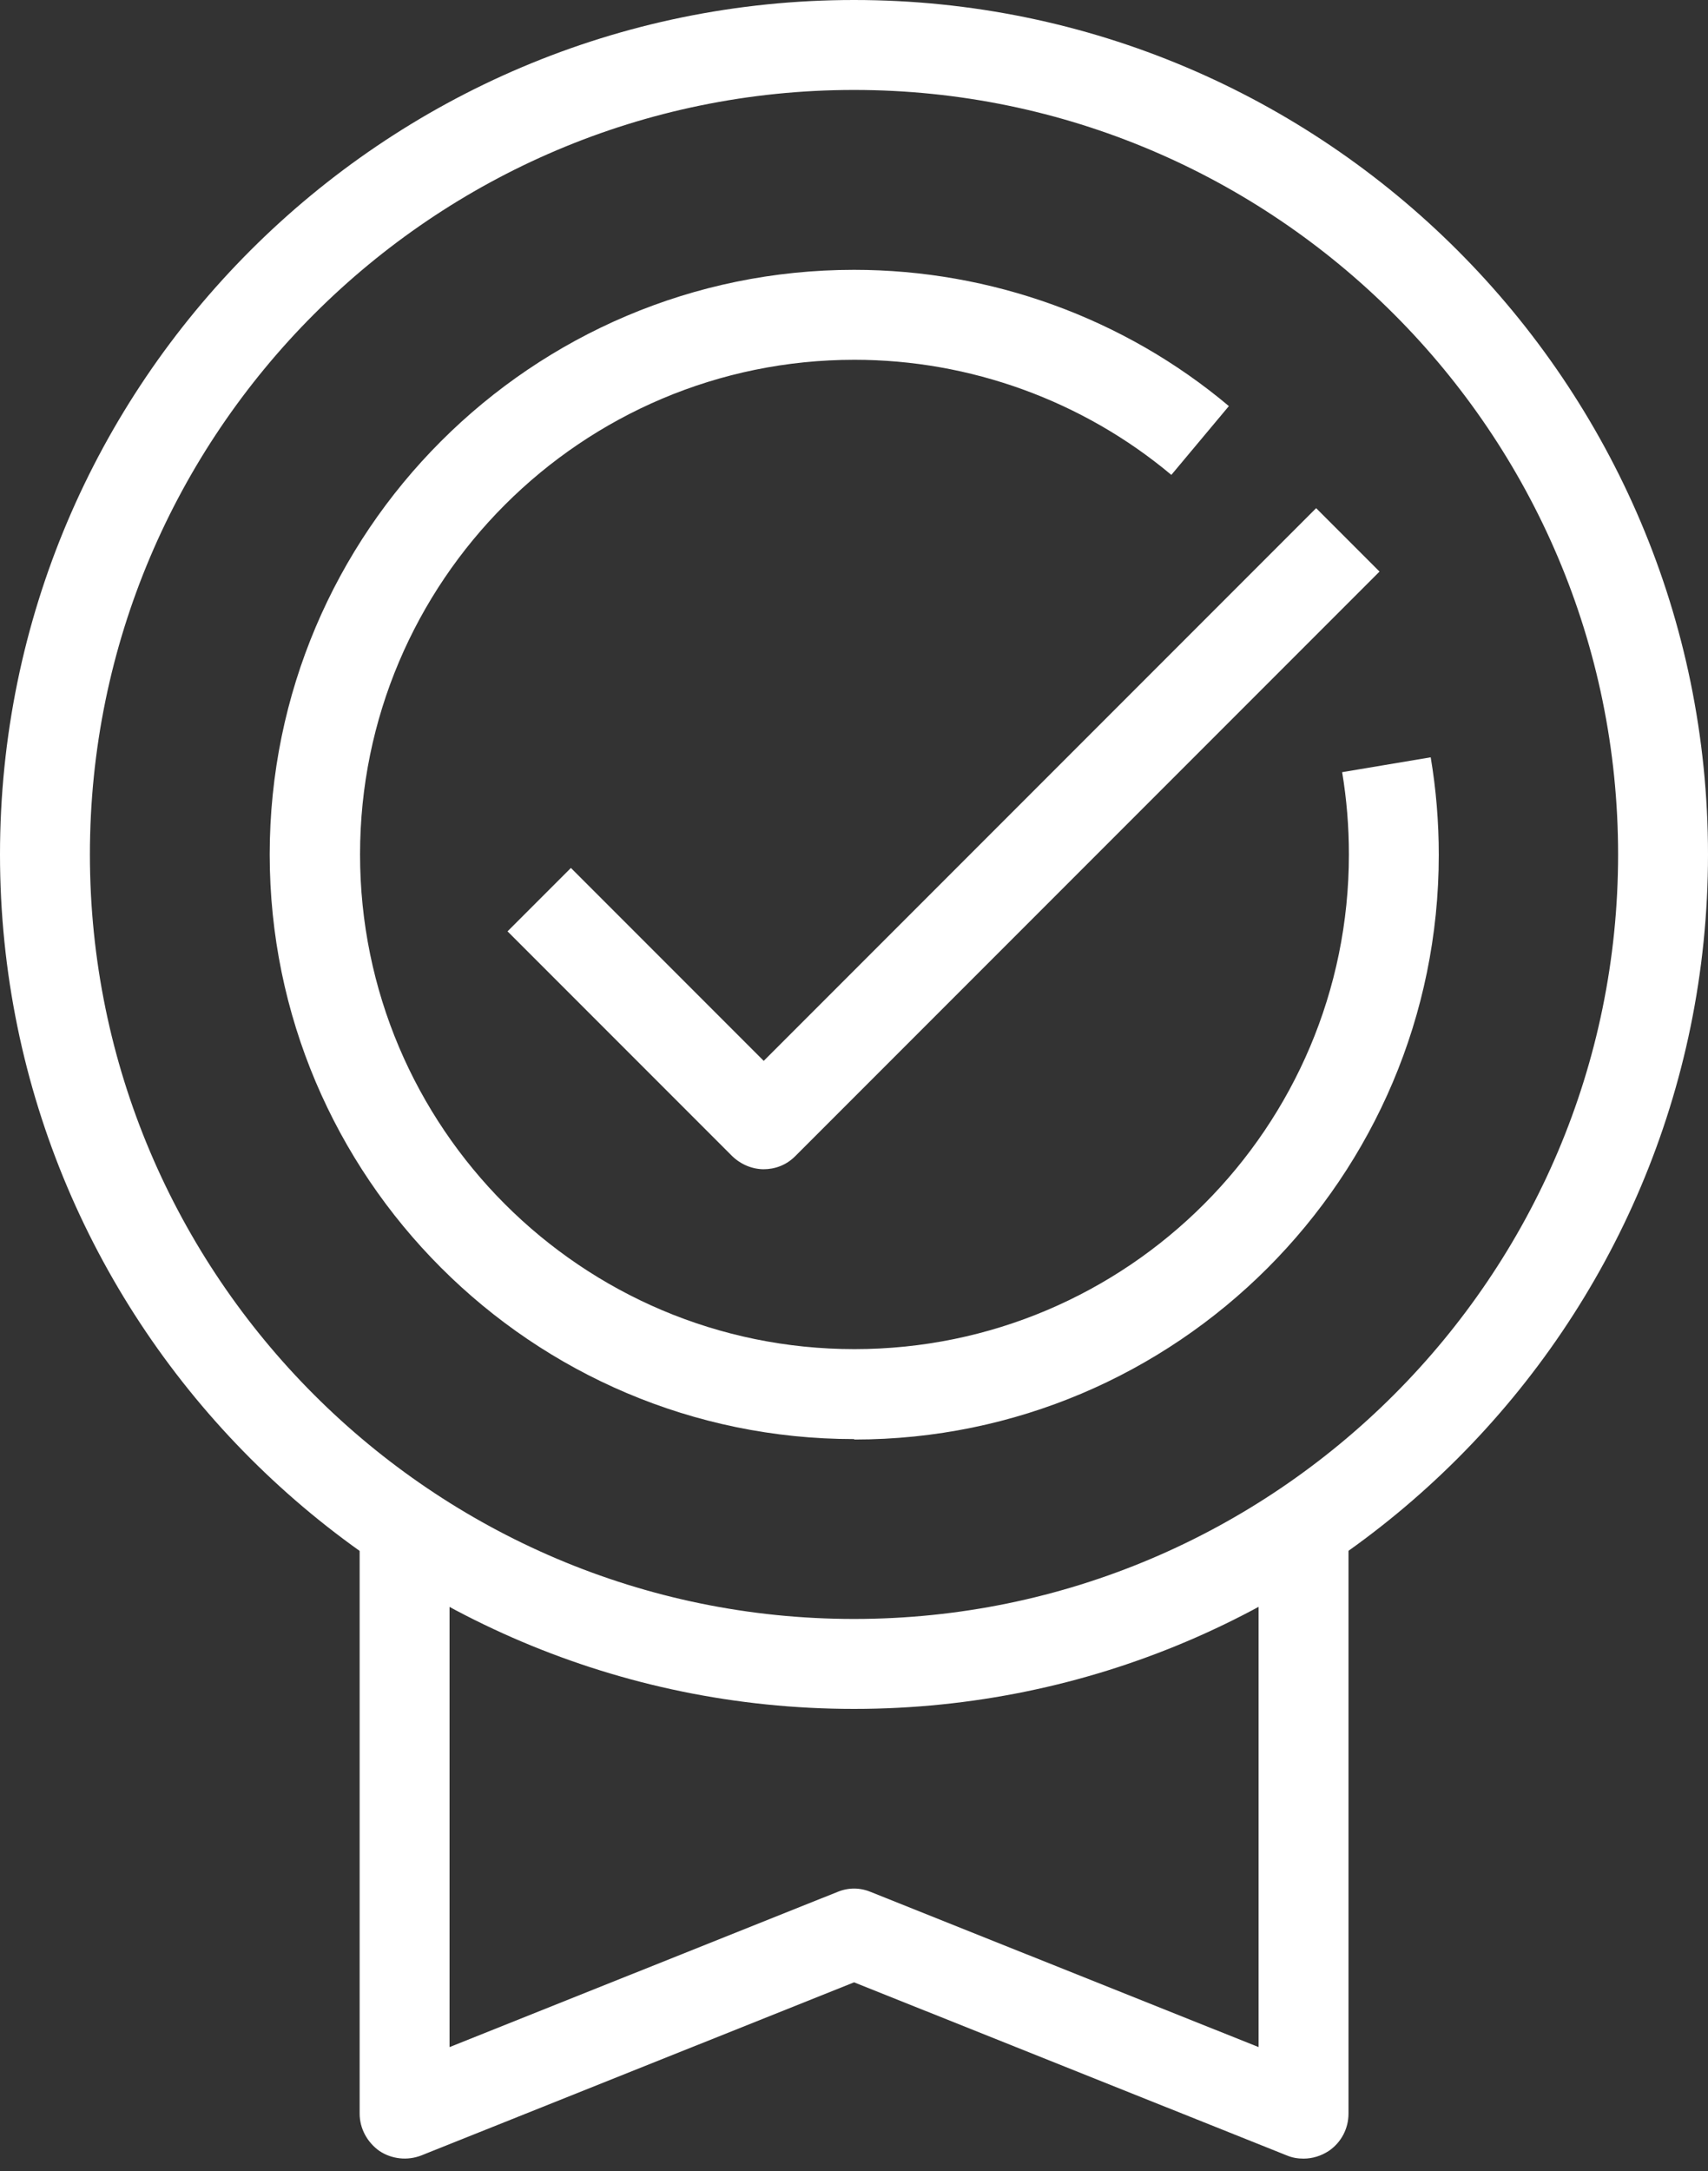
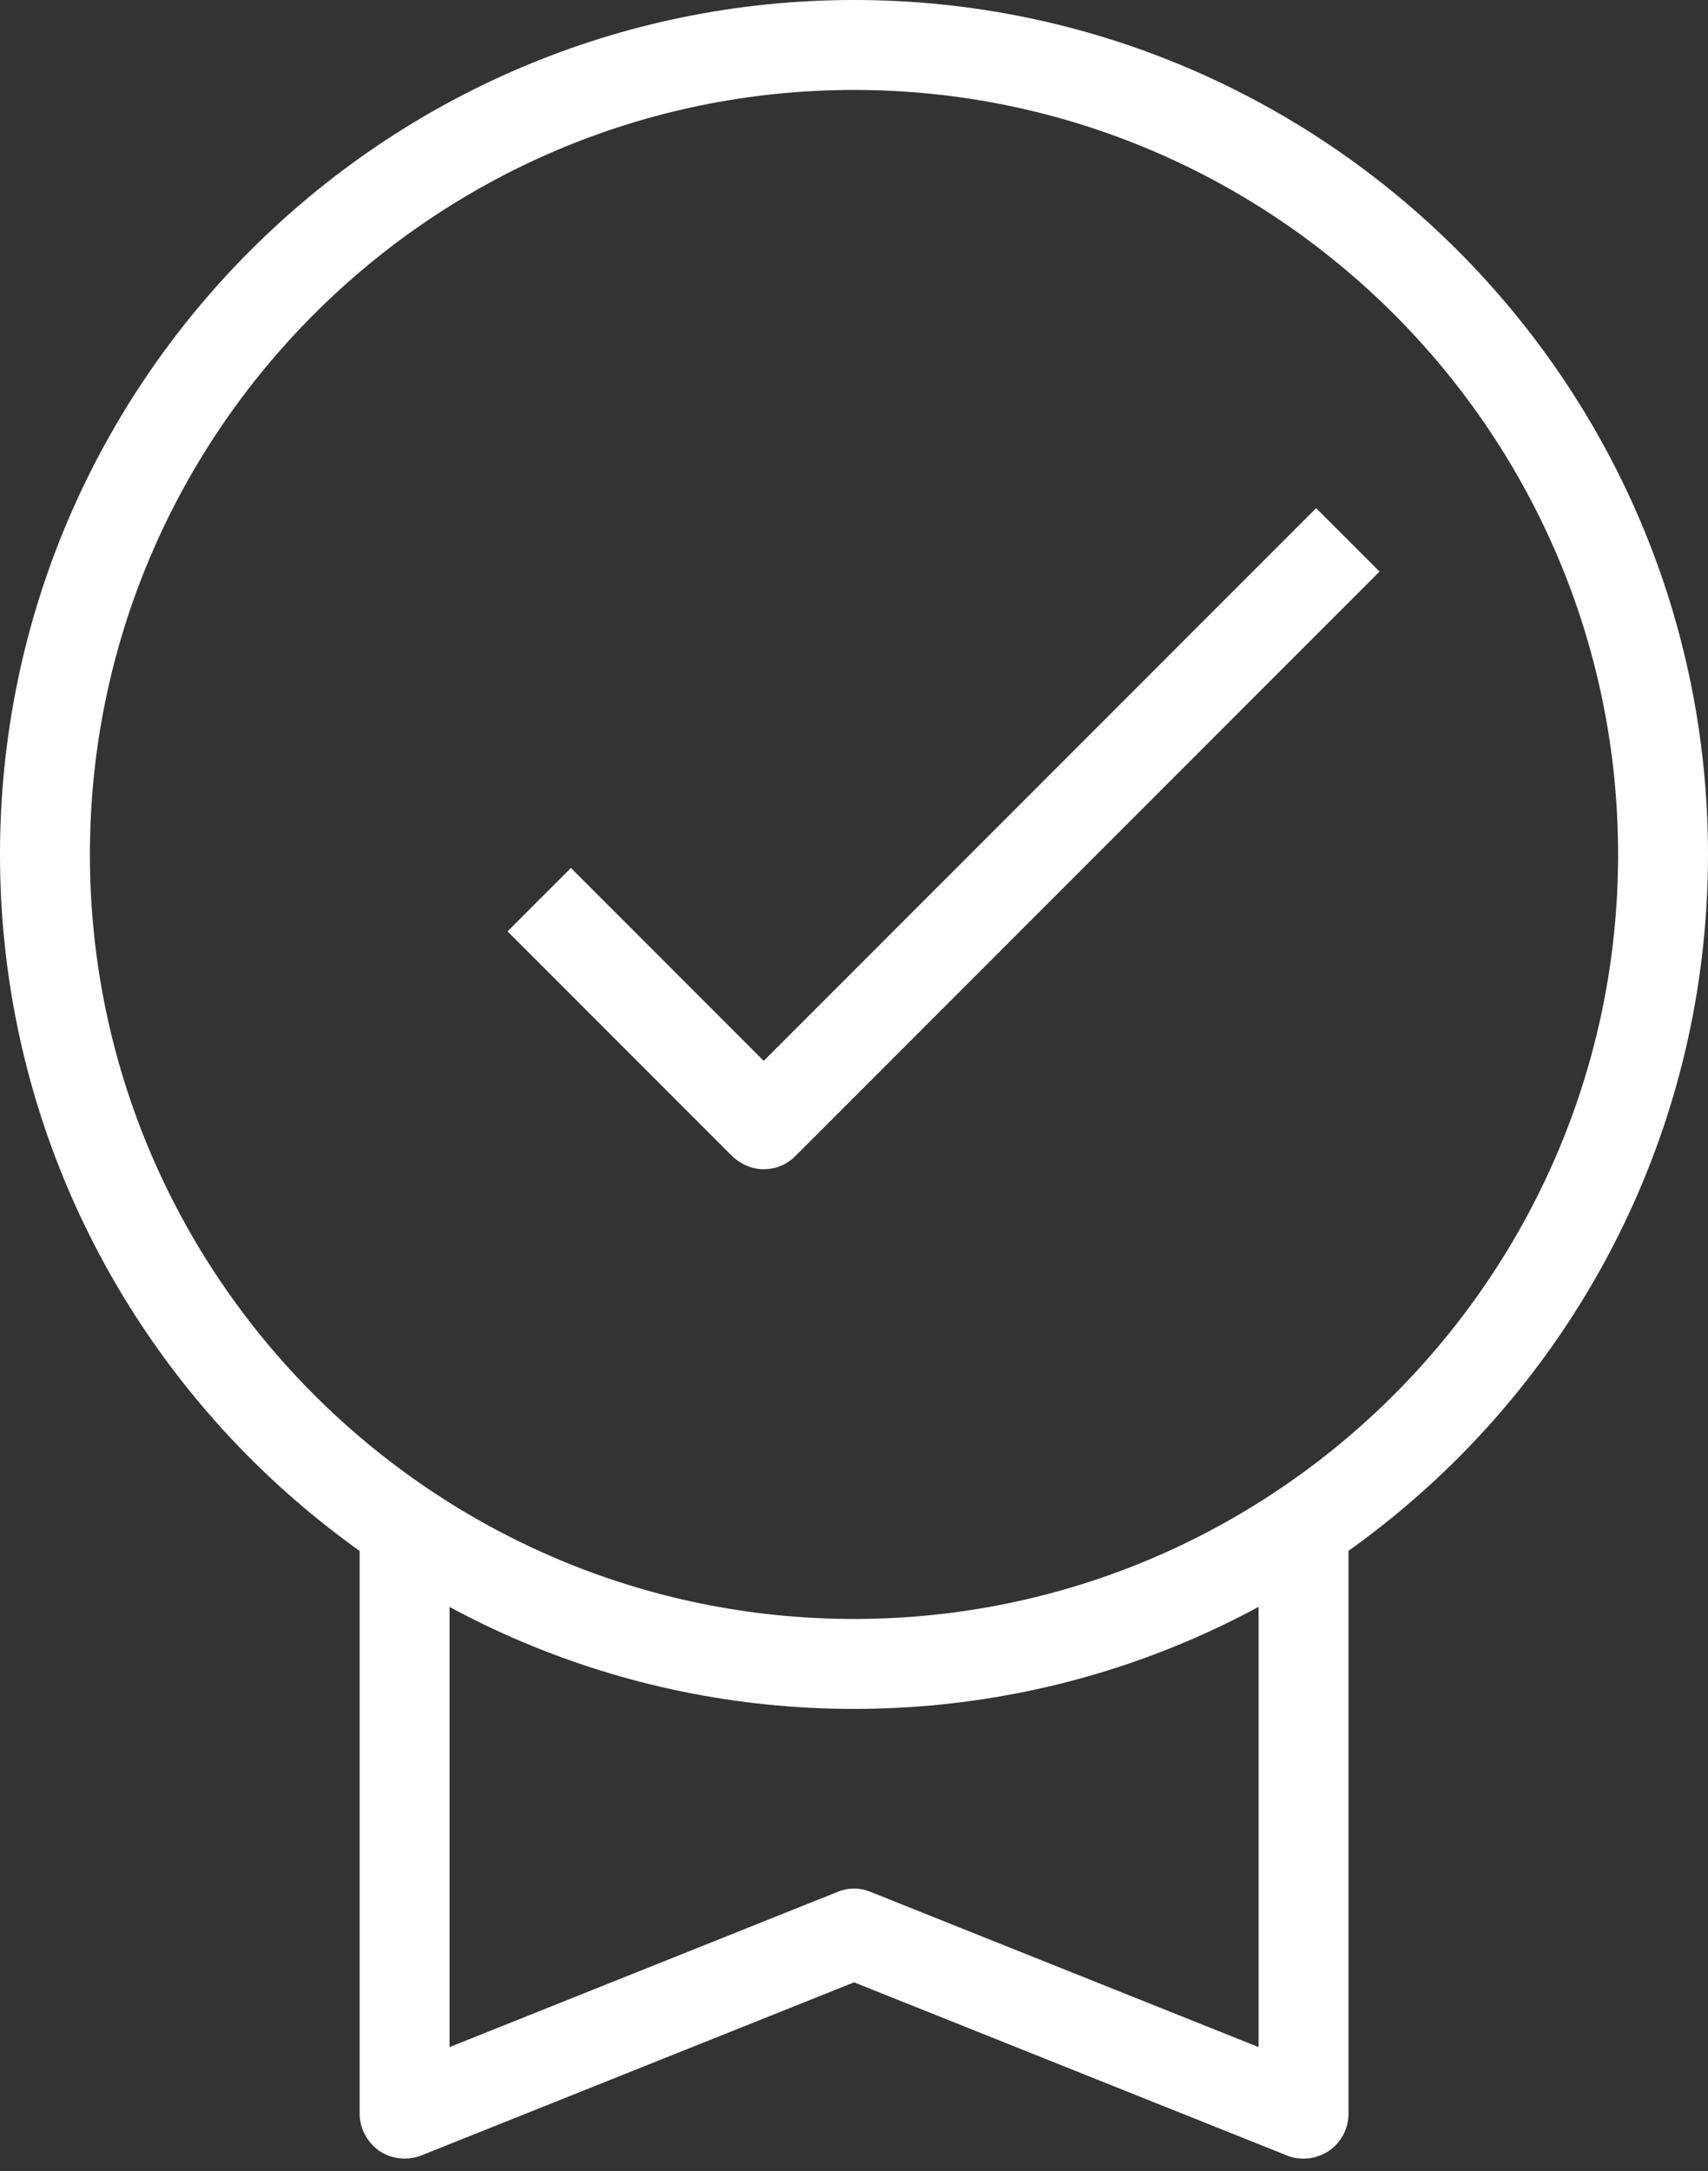
<svg xmlns="http://www.w3.org/2000/svg" width="85" height="108" viewBox="0 0 85 108" fill="none">
  <rect x="0" y="0" width="85" height="108" fill="#333333" stroke="none" />
  <g clip-path="url(#clip0_4688_5461)">
    <path d="M38.03 58.158C37.449 58.158 36.889 57.934 36.442 57.509L25.258 46.325L28.412 43.171L38.008 52.767L65.499 25.276L68.653 28.43L39.574 57.509C39.126 57.957 38.567 58.158 37.985 58.158H38.03Z" fill="white" />
-     <path d="M42.501 71.579C26.463 71.579 13.422 58.538 13.422 42.5C13.422 26.462 26.463 13.421 42.501 13.421C49.301 13.421 55.944 15.815 61.156 20.199L58.293 23.621C53.886 19.93 48.272 17.895 42.523 17.895C28.946 17.895 17.918 28.922 17.918 42.5C17.918 56.078 28.946 67.105 42.523 67.105C56.101 67.105 67.129 56.078 67.129 42.5C67.129 41.113 67.017 39.749 66.793 38.407L71.2 37.668C71.468 39.257 71.602 40.889 71.602 42.522C71.602 58.56 58.561 71.601 42.523 71.601L42.501 71.579Z" fill="white" />
    <path d="M42.5 85C19.058 85 0 65.942 0 42.5C0 19.058 19.058 0 42.5 0C65.942 0 85 19.058 85 42.5C85 65.942 65.942 85 42.5 85ZM42.5 4.474C21.541 4.474 4.474 21.541 4.474 42.5C4.474 63.459 21.541 80.526 42.5 80.526C63.459 80.526 80.526 63.459 80.526 42.5C80.526 21.541 63.459 4.474 42.5 4.474Z" fill="white" />
    <path d="M64.872 107.368C64.581 107.368 64.313 107.324 64.044 107.212L42.504 98.6L20.963 107.212C20.27 107.48 19.487 107.391 18.883 106.988C18.279 106.563 17.898 105.87 17.898 105.132V76.053H22.372V101.821L41.676 94.104C42.213 93.88 42.794 93.88 43.331 94.104L62.635 101.821V76.053H67.109V105.132C67.109 105.87 66.751 106.563 66.125 106.988C65.745 107.234 65.32 107.368 64.872 107.368Z" fill="white" />
  </g>
  <defs>
    <clipPath id="clip0_4688_5461">
      <rect width="85" height="107.368" fill="white" />
    </clipPath>
  </defs>
</svg>